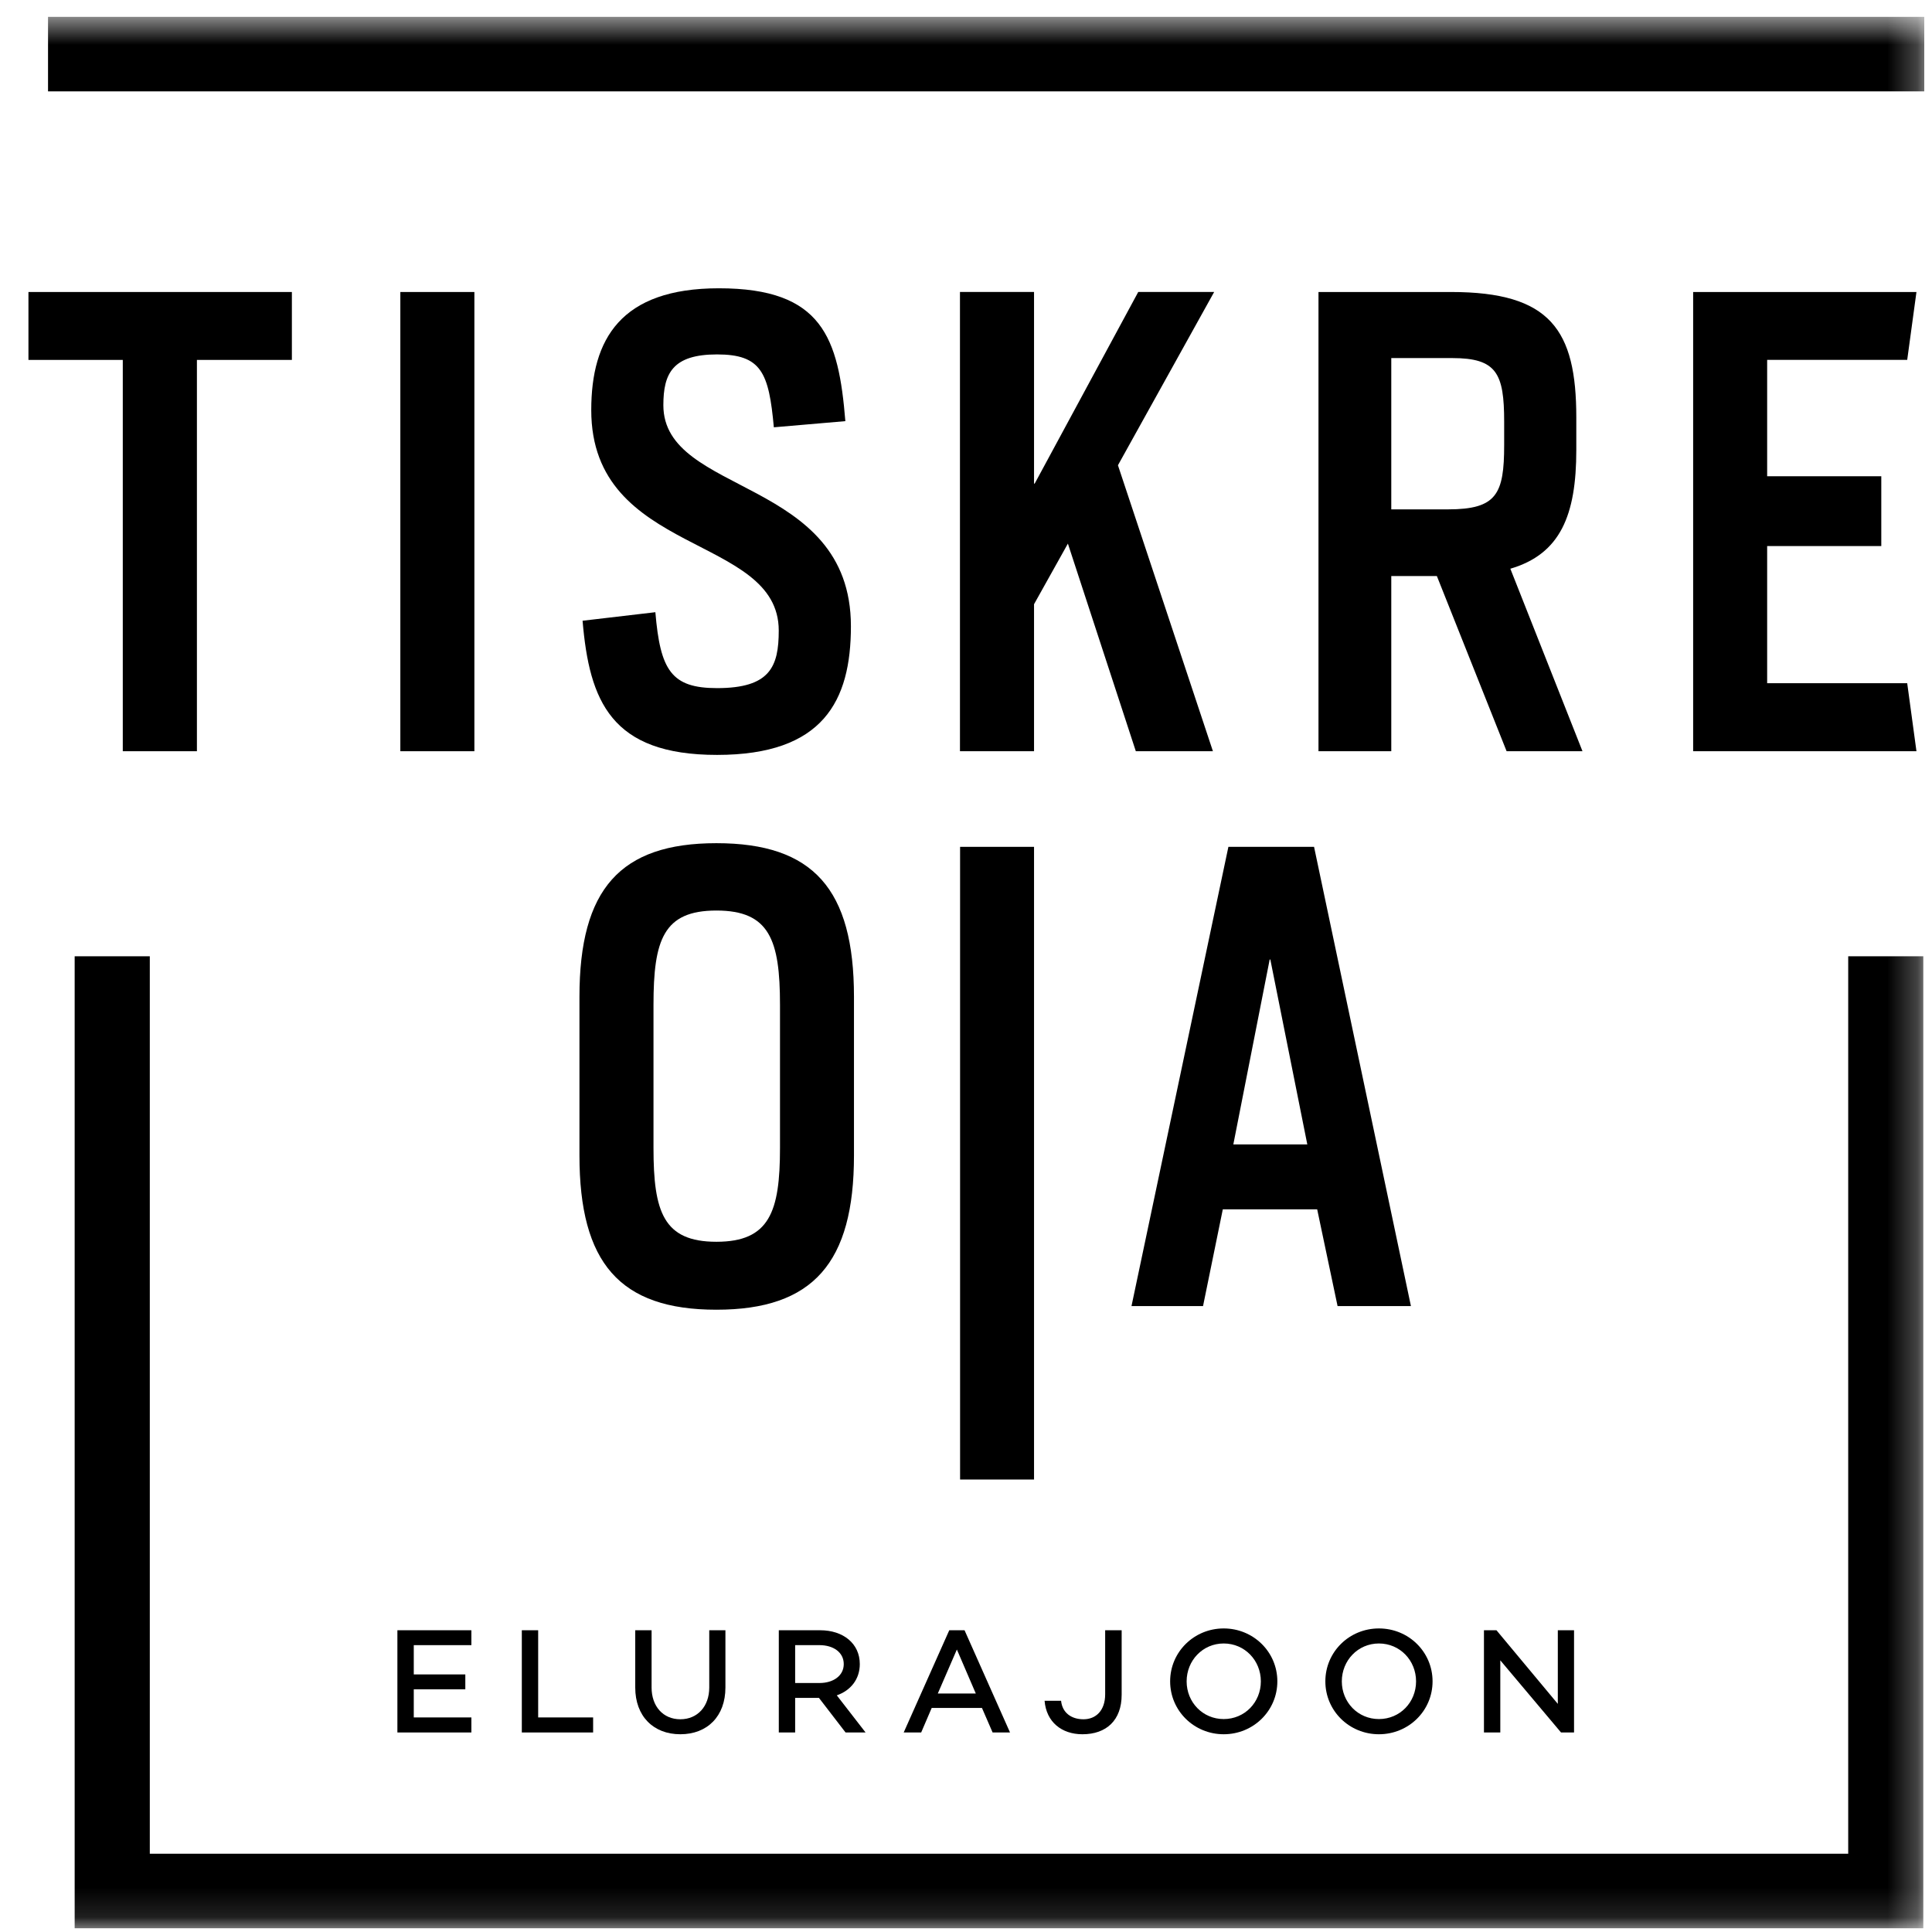
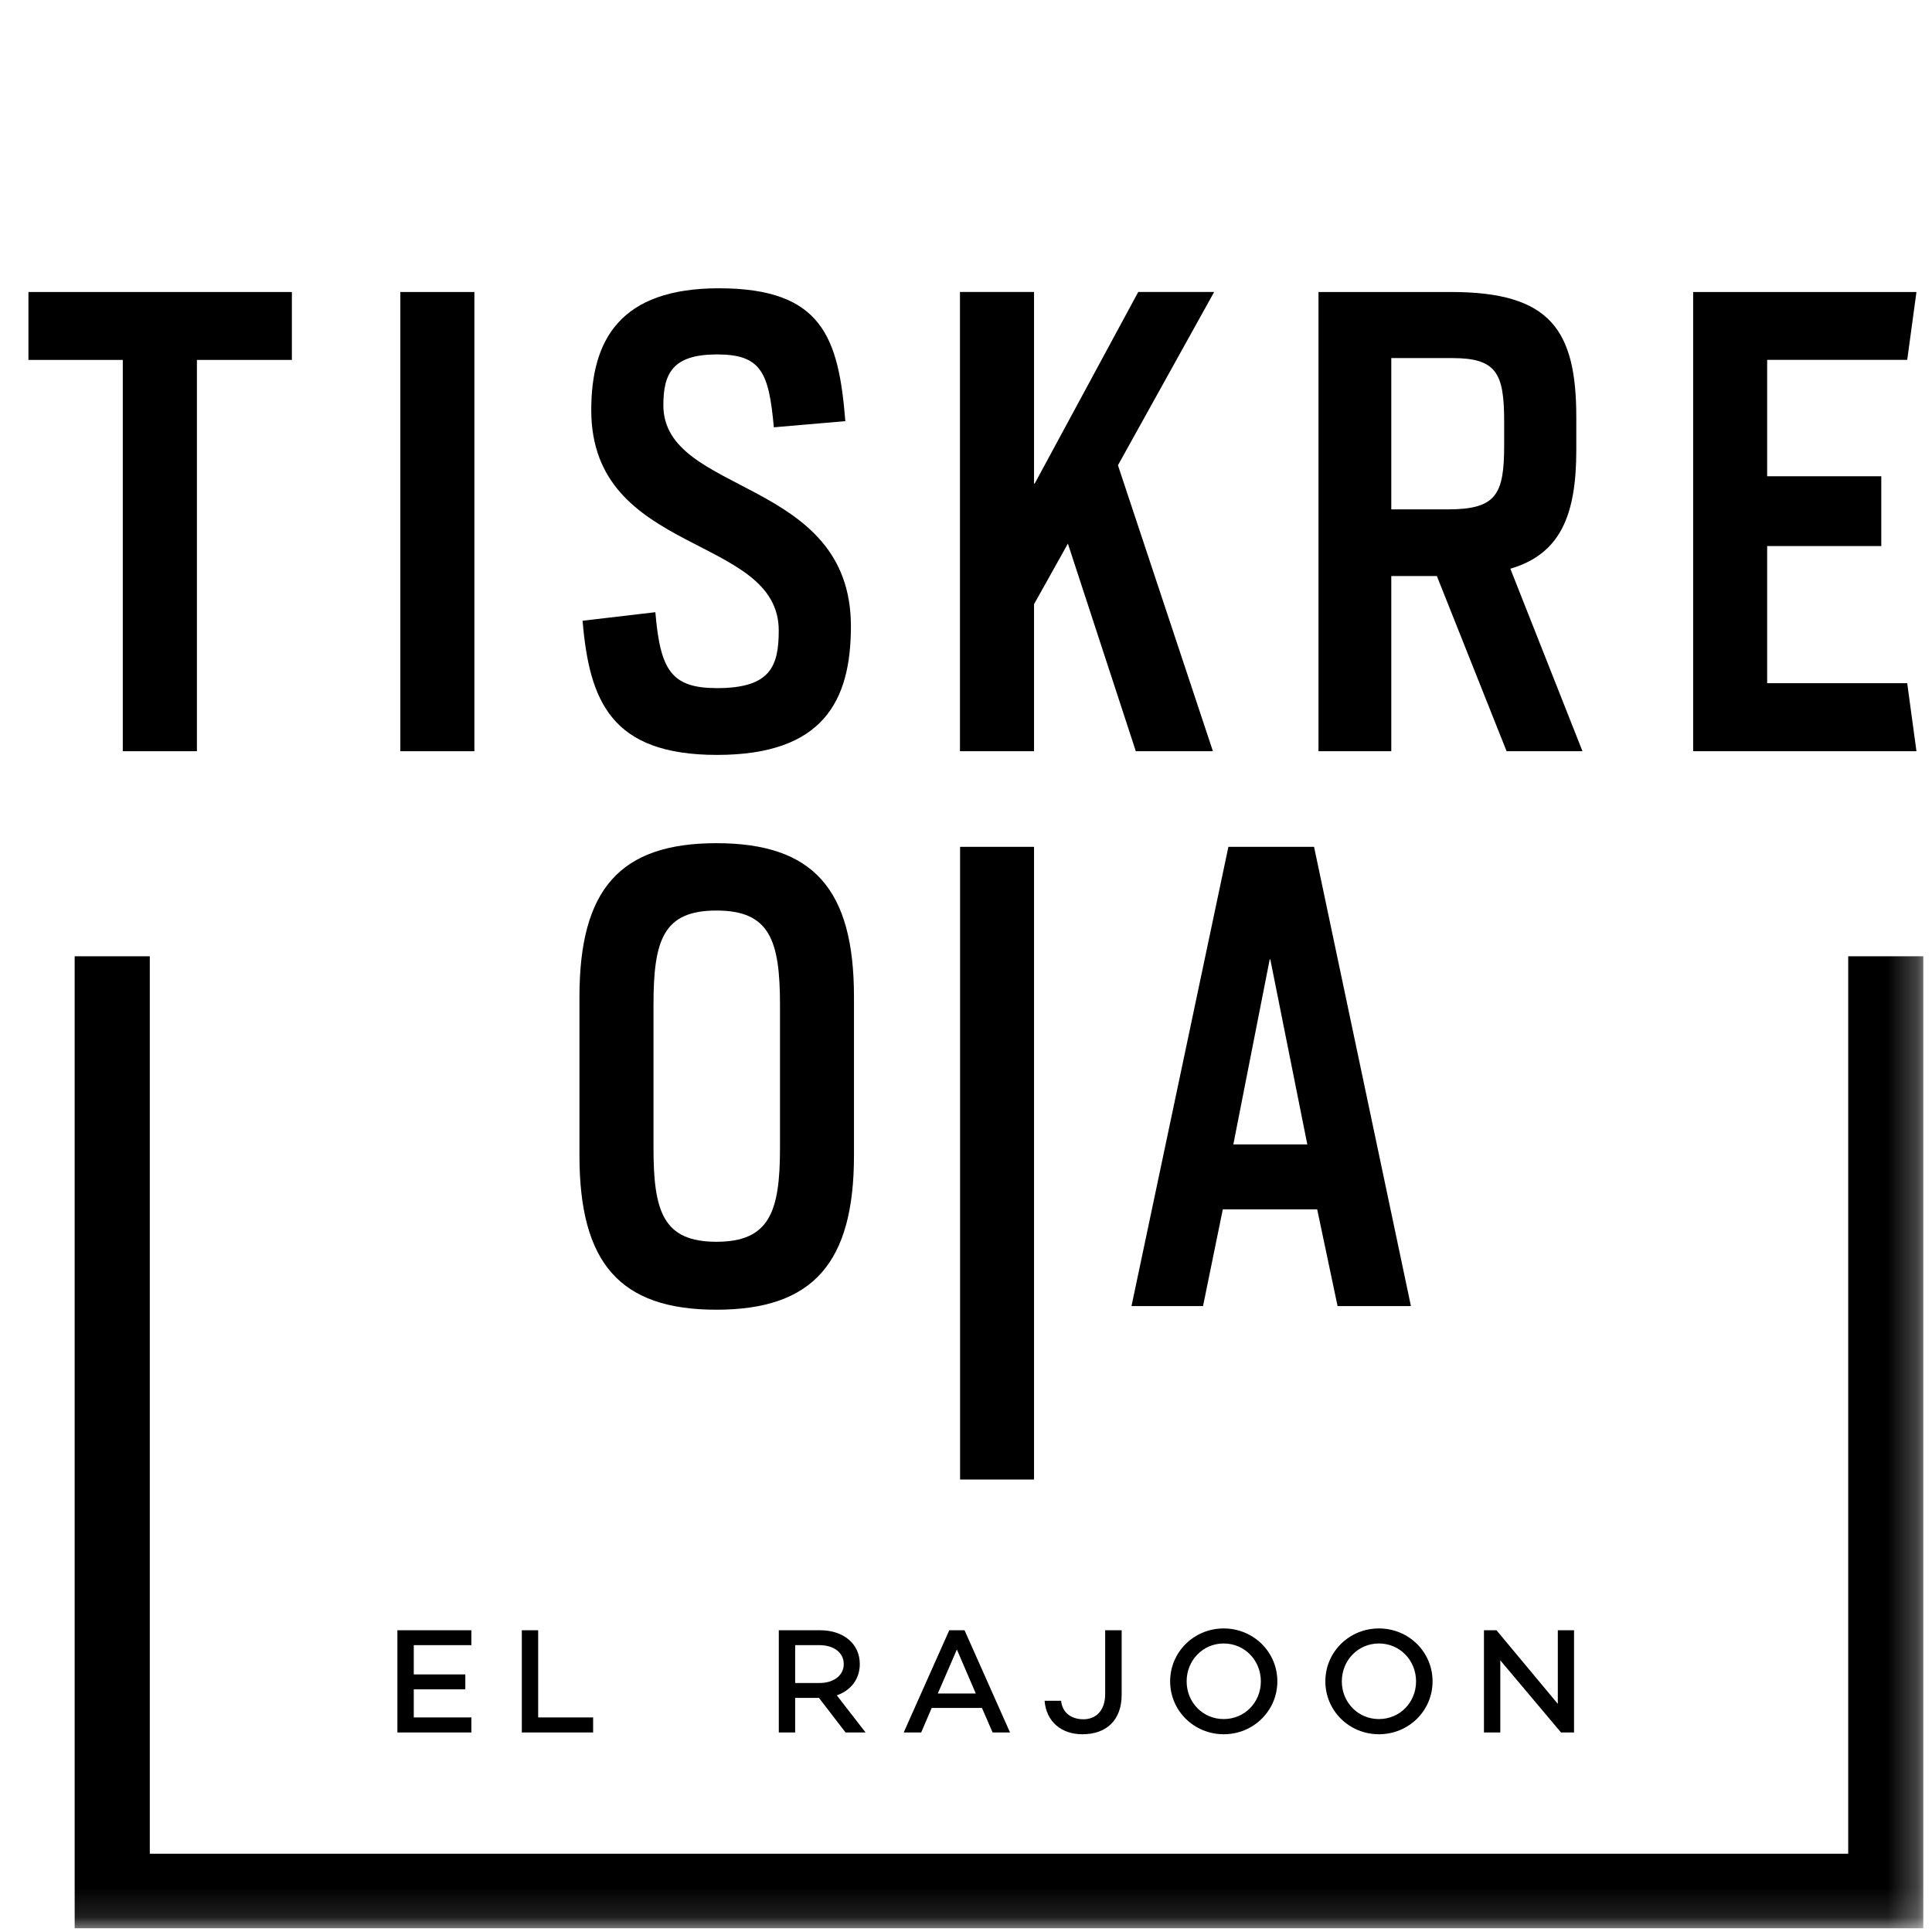
<svg xmlns="http://www.w3.org/2000/svg" width="65" height="65" viewBox="0 0 65 65" fill="none">
  <path fill-rule="evenodd" clip-rule="evenodd" d="M0.957 9.824V12.109H4.131V25.274H6.625V12.109H9.82V9.824H0.957Z" fill="black" />
  <path fill-rule="evenodd" clip-rule="evenodd" d="M13.469 25.274H15.96V9.824H13.469V25.274Z" fill="black" />
  <path fill-rule="evenodd" clip-rule="evenodd" d="M19.6 20.884L22.049 20.597C22.214 22.553 22.587 23.151 24.124 23.151C25.908 23.151 26.2 22.43 26.2 21.215C26.2 17.96 19.892 18.722 19.892 13.798C19.892 11.408 20.886 9.699 24.186 9.699C27.674 9.699 28.213 11.367 28.441 14.169L26.035 14.376C25.868 12.54 25.618 11.924 24.124 11.924C22.631 11.924 22.318 12.563 22.318 13.633C22.318 16.682 28.628 16.044 28.628 21.07C28.628 23.584 27.694 25.398 24.124 25.398C20.555 25.398 19.828 23.584 19.6 20.884Z" fill="black" />
  <path fill-rule="evenodd" clip-rule="evenodd" d="M32.297 9.823H34.789V16.27H34.811L38.295 9.823H40.849L37.612 15.653L40.807 25.273H38.213L35.928 18.289L34.789 20.328V25.273H32.297V9.823Z" fill="black" />
  <path fill-rule="evenodd" clip-rule="evenodd" d="M48.717 17.137C50.356 17.137 50.606 16.621 50.606 14.972V14.191C50.606 12.563 50.356 12.047 48.861 12.047H46.808V17.137H48.717ZM48.342 19.381H46.808V25.274H44.359V9.824H48.821C52.163 9.824 53.033 11.099 53.033 14.046V15.138C53.033 17.342 52.494 18.64 50.814 19.134L53.241 25.274H50.688L48.342 19.381Z" fill="black" />
  <path fill-rule="evenodd" clip-rule="evenodd" d="M56.964 9.824H64.477L64.166 12.108H59.454V16.023H63.294V18.372H59.454V22.986H64.166L64.477 25.274H56.964V9.824Z" fill="black" />
  <path fill-rule="evenodd" clip-rule="evenodd" d="M26.242 38.625V33.806C26.242 31.623 25.889 30.634 24.103 30.634C22.318 30.634 21.986 31.623 21.986 33.806V38.625C21.986 40.769 22.318 41.778 24.103 41.778C25.889 41.778 26.242 40.769 26.242 38.625ZM19.495 38.874V33.537C19.495 29.912 20.866 28.368 24.102 28.368C27.361 28.368 28.731 29.912 28.731 33.537V38.874C28.731 42.48 27.361 44.064 24.102 44.064C20.844 44.064 19.495 42.48 19.495 38.874Z" fill="black" />
  <mask id="mask0_5825_2422" style="mask-type:alpha" maskUnits="userSpaceOnUse" x="0" y="0" width="65" height="65">
    <path fill-rule="evenodd" clip-rule="evenodd" d="M0.957 64.874H64.74V0.567H0.957V64.874Z" fill="white" />
  </mask>
  <g mask="url(#mask0_5825_2422)">
    <path fill-rule="evenodd" clip-rule="evenodd" d="M32.301 49.777H34.789V28.491H32.301V49.777Z" fill="black" />
    <path fill-rule="evenodd" clip-rule="evenodd" d="M43.983 38.503L42.739 32.282H42.717L41.494 38.503H43.983ZM41.328 28.491H44.21L47.469 43.941H45.001L44.315 40.686H41.14L40.475 43.941H38.068L41.328 28.491Z" fill="black" />
    <path fill-rule="evenodd" clip-rule="evenodd" d="M64.707 64.874H2.512V32.173H5.04V62.367H62.181V32.173H64.707V64.874Z" fill="black" />
-     <path fill-rule="evenodd" clip-rule="evenodd" d="M1.616 3.074H64.74V0.567H1.616V3.074Z" fill="black" />
    <path fill-rule="evenodd" clip-rule="evenodd" d="M13.921 55.349V56.334H15.655V56.835H13.921V57.781H15.859V58.287H13.37V54.848H15.859V55.349H13.921Z" fill="black" />
    <path fill-rule="evenodd" clip-rule="evenodd" d="M19.955 57.781V58.287H17.556V54.848H18.106V57.781H19.955Z" fill="black" />
-     <path fill-rule="evenodd" clip-rule="evenodd" d="M24.406 56.775C24.406 57.739 23.8 58.347 22.889 58.347C21.982 58.347 21.372 57.739 21.372 56.775V54.848H21.922V56.775C21.922 57.407 22.309 57.843 22.889 57.843C23.469 57.843 23.862 57.407 23.862 56.775V54.848H24.406V56.775Z" fill="black" />
    <path fill-rule="evenodd" clip-rule="evenodd" d="M26.752 56.623H27.572C28.036 56.623 28.387 56.379 28.387 55.986C28.387 55.59 28.036 55.349 27.572 55.349H26.752V56.623ZM27.552 57.123H26.752V58.287H26.202V54.848H27.593C28.367 54.848 28.927 55.293 28.927 55.986C28.927 56.495 28.62 56.876 28.153 57.038L29.121 58.287H28.448L27.552 57.123Z" fill="black" />
    <path fill-rule="evenodd" clip-rule="evenodd" d="M32.83 56.977L32.193 55.496L31.551 56.977H32.83ZM33.037 57.462H31.346L30.992 58.287H30.404L31.937 54.848H32.451L33.981 58.287H33.395L33.037 57.462Z" fill="black" />
    <path fill-rule="evenodd" clip-rule="evenodd" d="M37.737 57.017C37.737 57.877 37.222 58.347 36.417 58.347C35.715 58.347 35.201 57.931 35.144 57.221H35.699C35.741 57.628 36.047 57.843 36.453 57.843C36.876 57.843 37.182 57.543 37.182 57.003V54.848H37.737V57.017Z" fill="black" />
    <path fill-rule="evenodd" clip-rule="evenodd" d="M42.42 56.568C42.42 55.865 41.879 55.293 41.17 55.293C40.464 55.293 39.923 55.865 39.923 56.568C39.923 57.27 40.464 57.836 41.17 57.836C41.879 57.836 42.42 57.27 42.42 56.568ZM42.975 56.567C42.975 57.558 42.168 58.347 41.17 58.347C40.174 58.347 39.368 57.558 39.368 56.567C39.368 55.577 40.174 54.787 41.17 54.787C42.168 54.787 42.975 55.577 42.975 56.567Z" fill="black" />
    <path fill-rule="evenodd" clip-rule="evenodd" d="M47.642 56.568C47.642 55.865 47.101 55.293 46.392 55.293C45.686 55.293 45.144 55.865 45.144 56.568C45.144 57.27 45.686 57.836 46.392 57.836C47.101 57.836 47.642 57.27 47.642 56.568ZM48.197 56.567C48.197 57.558 47.392 58.347 46.392 58.347C45.394 58.347 44.59 57.558 44.59 56.567C44.59 55.577 45.394 54.787 46.392 54.787C47.392 54.787 48.197 55.577 48.197 56.567Z" fill="black" />
    <path fill-rule="evenodd" clip-rule="evenodd" d="M52.957 54.848V58.287H52.519L50.476 55.86V58.287H49.926V54.848H50.347L52.411 57.325V54.848H52.957Z" fill="black" />
  </g>
</svg>